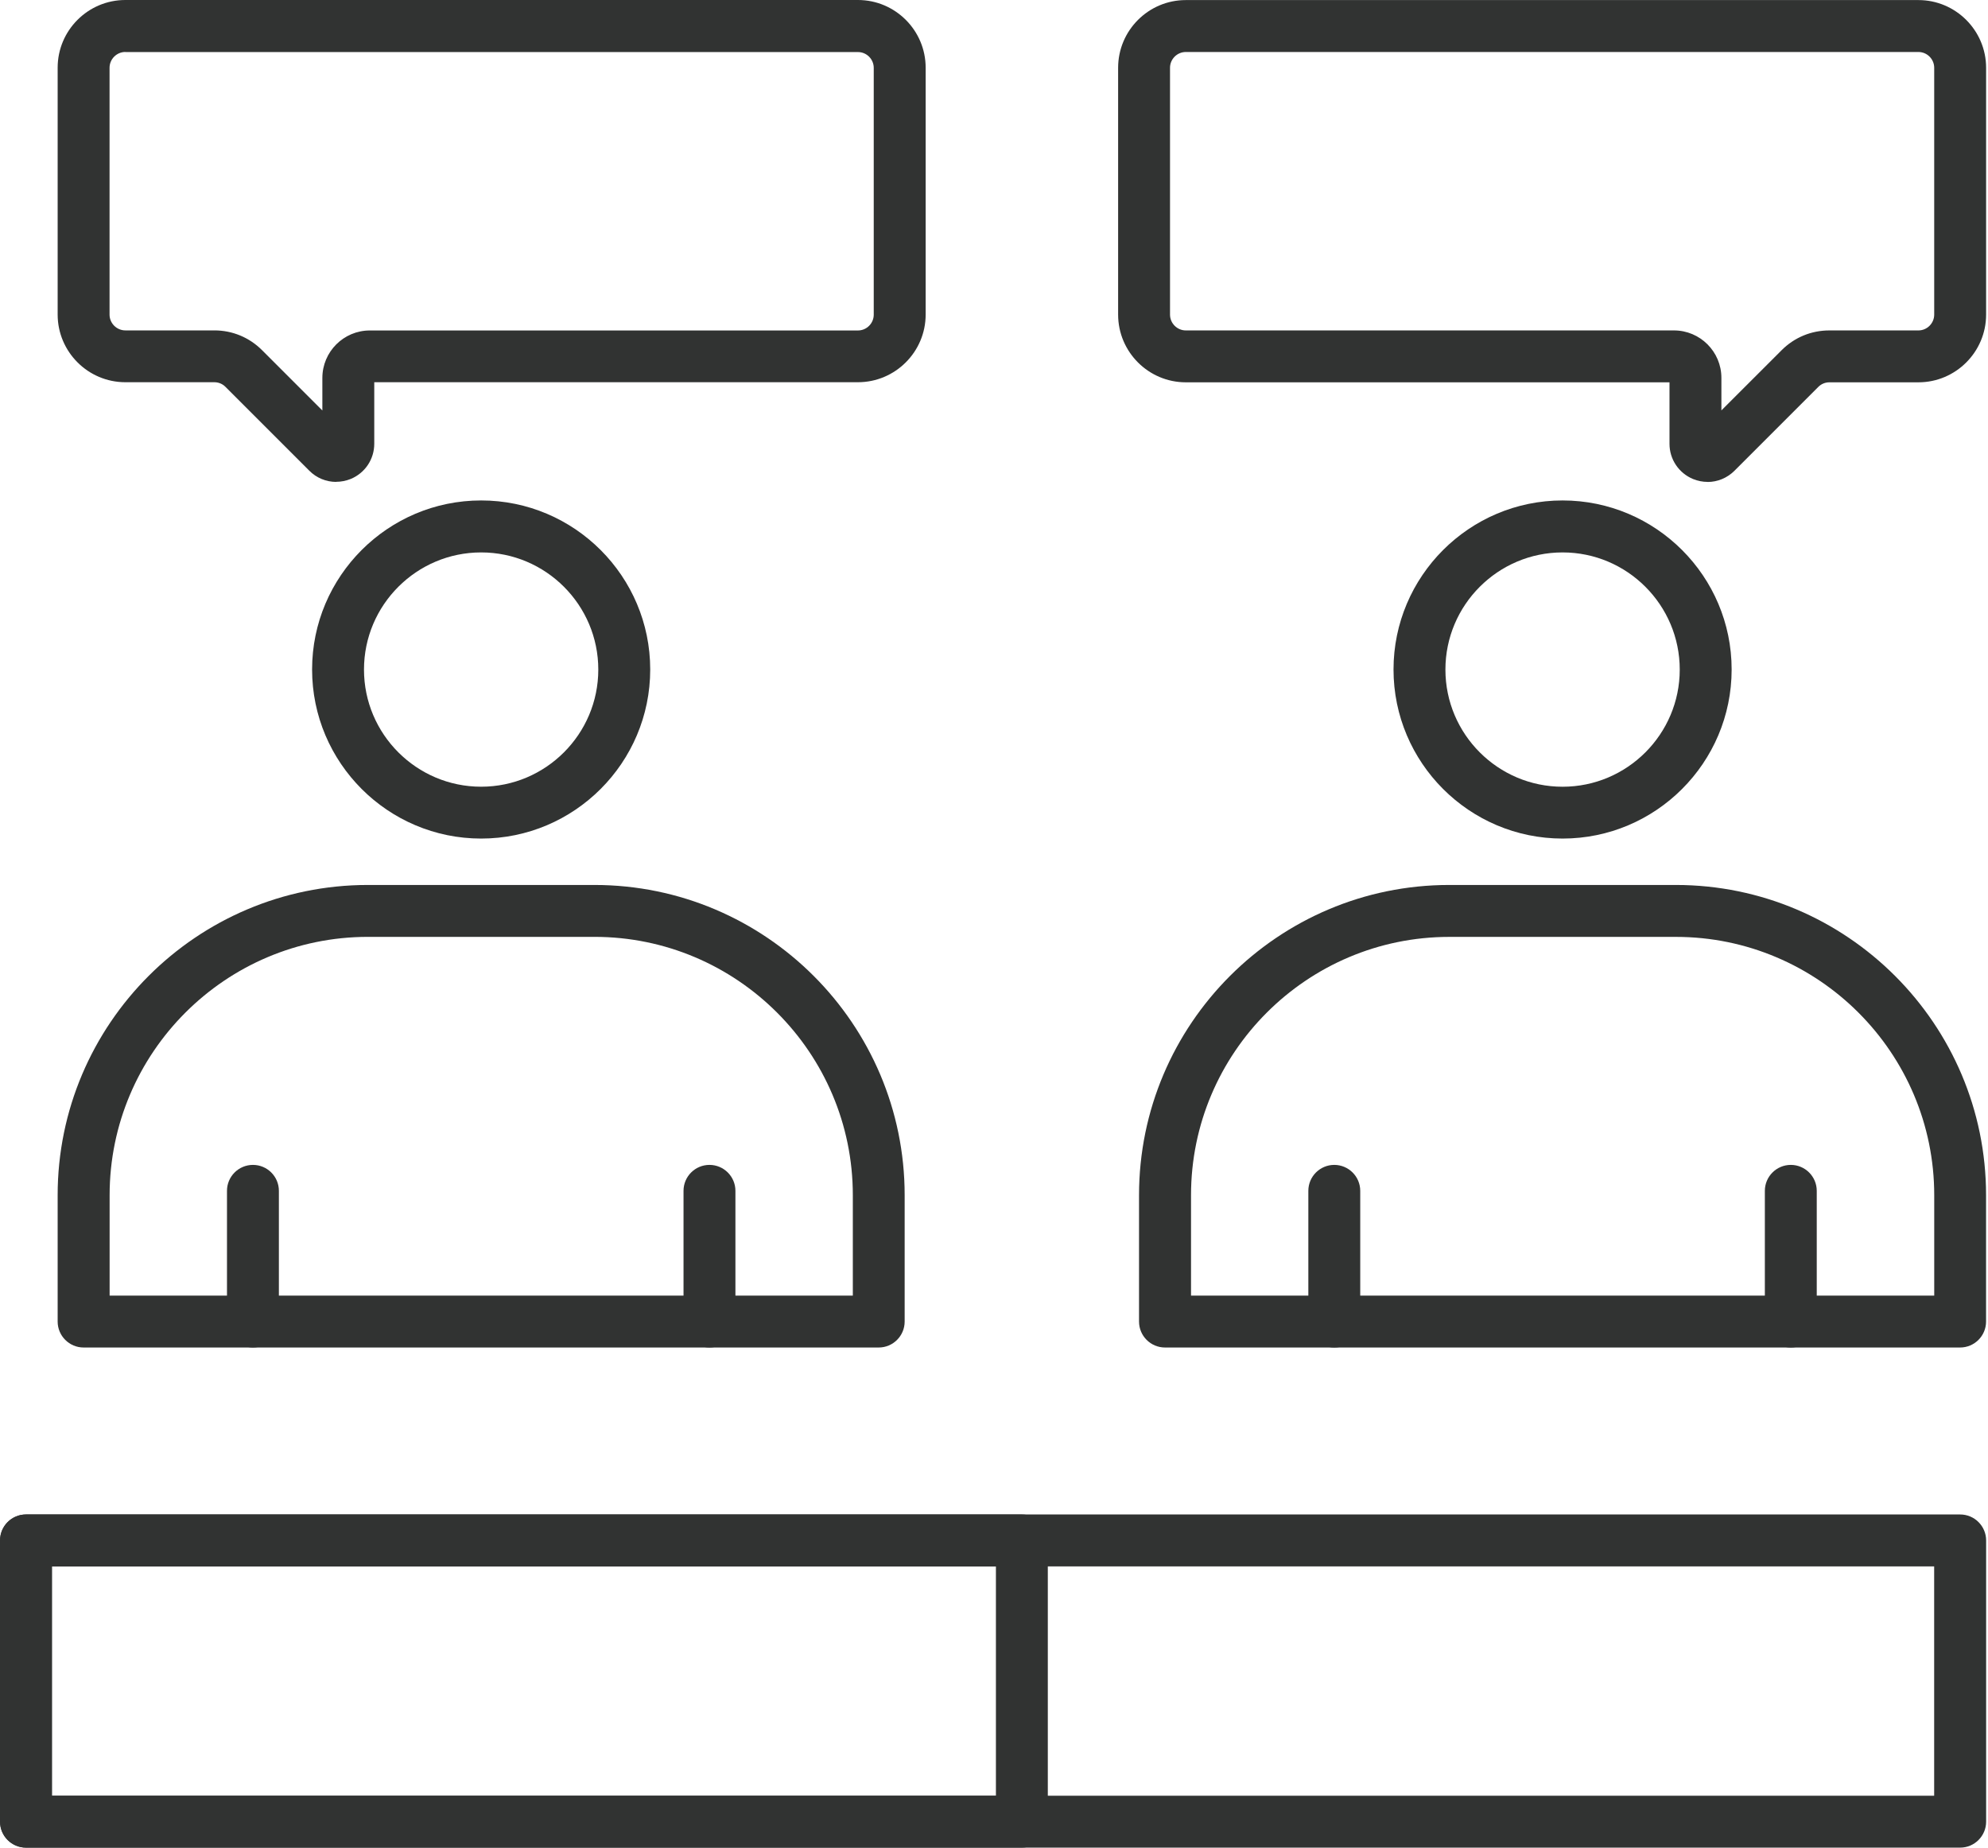
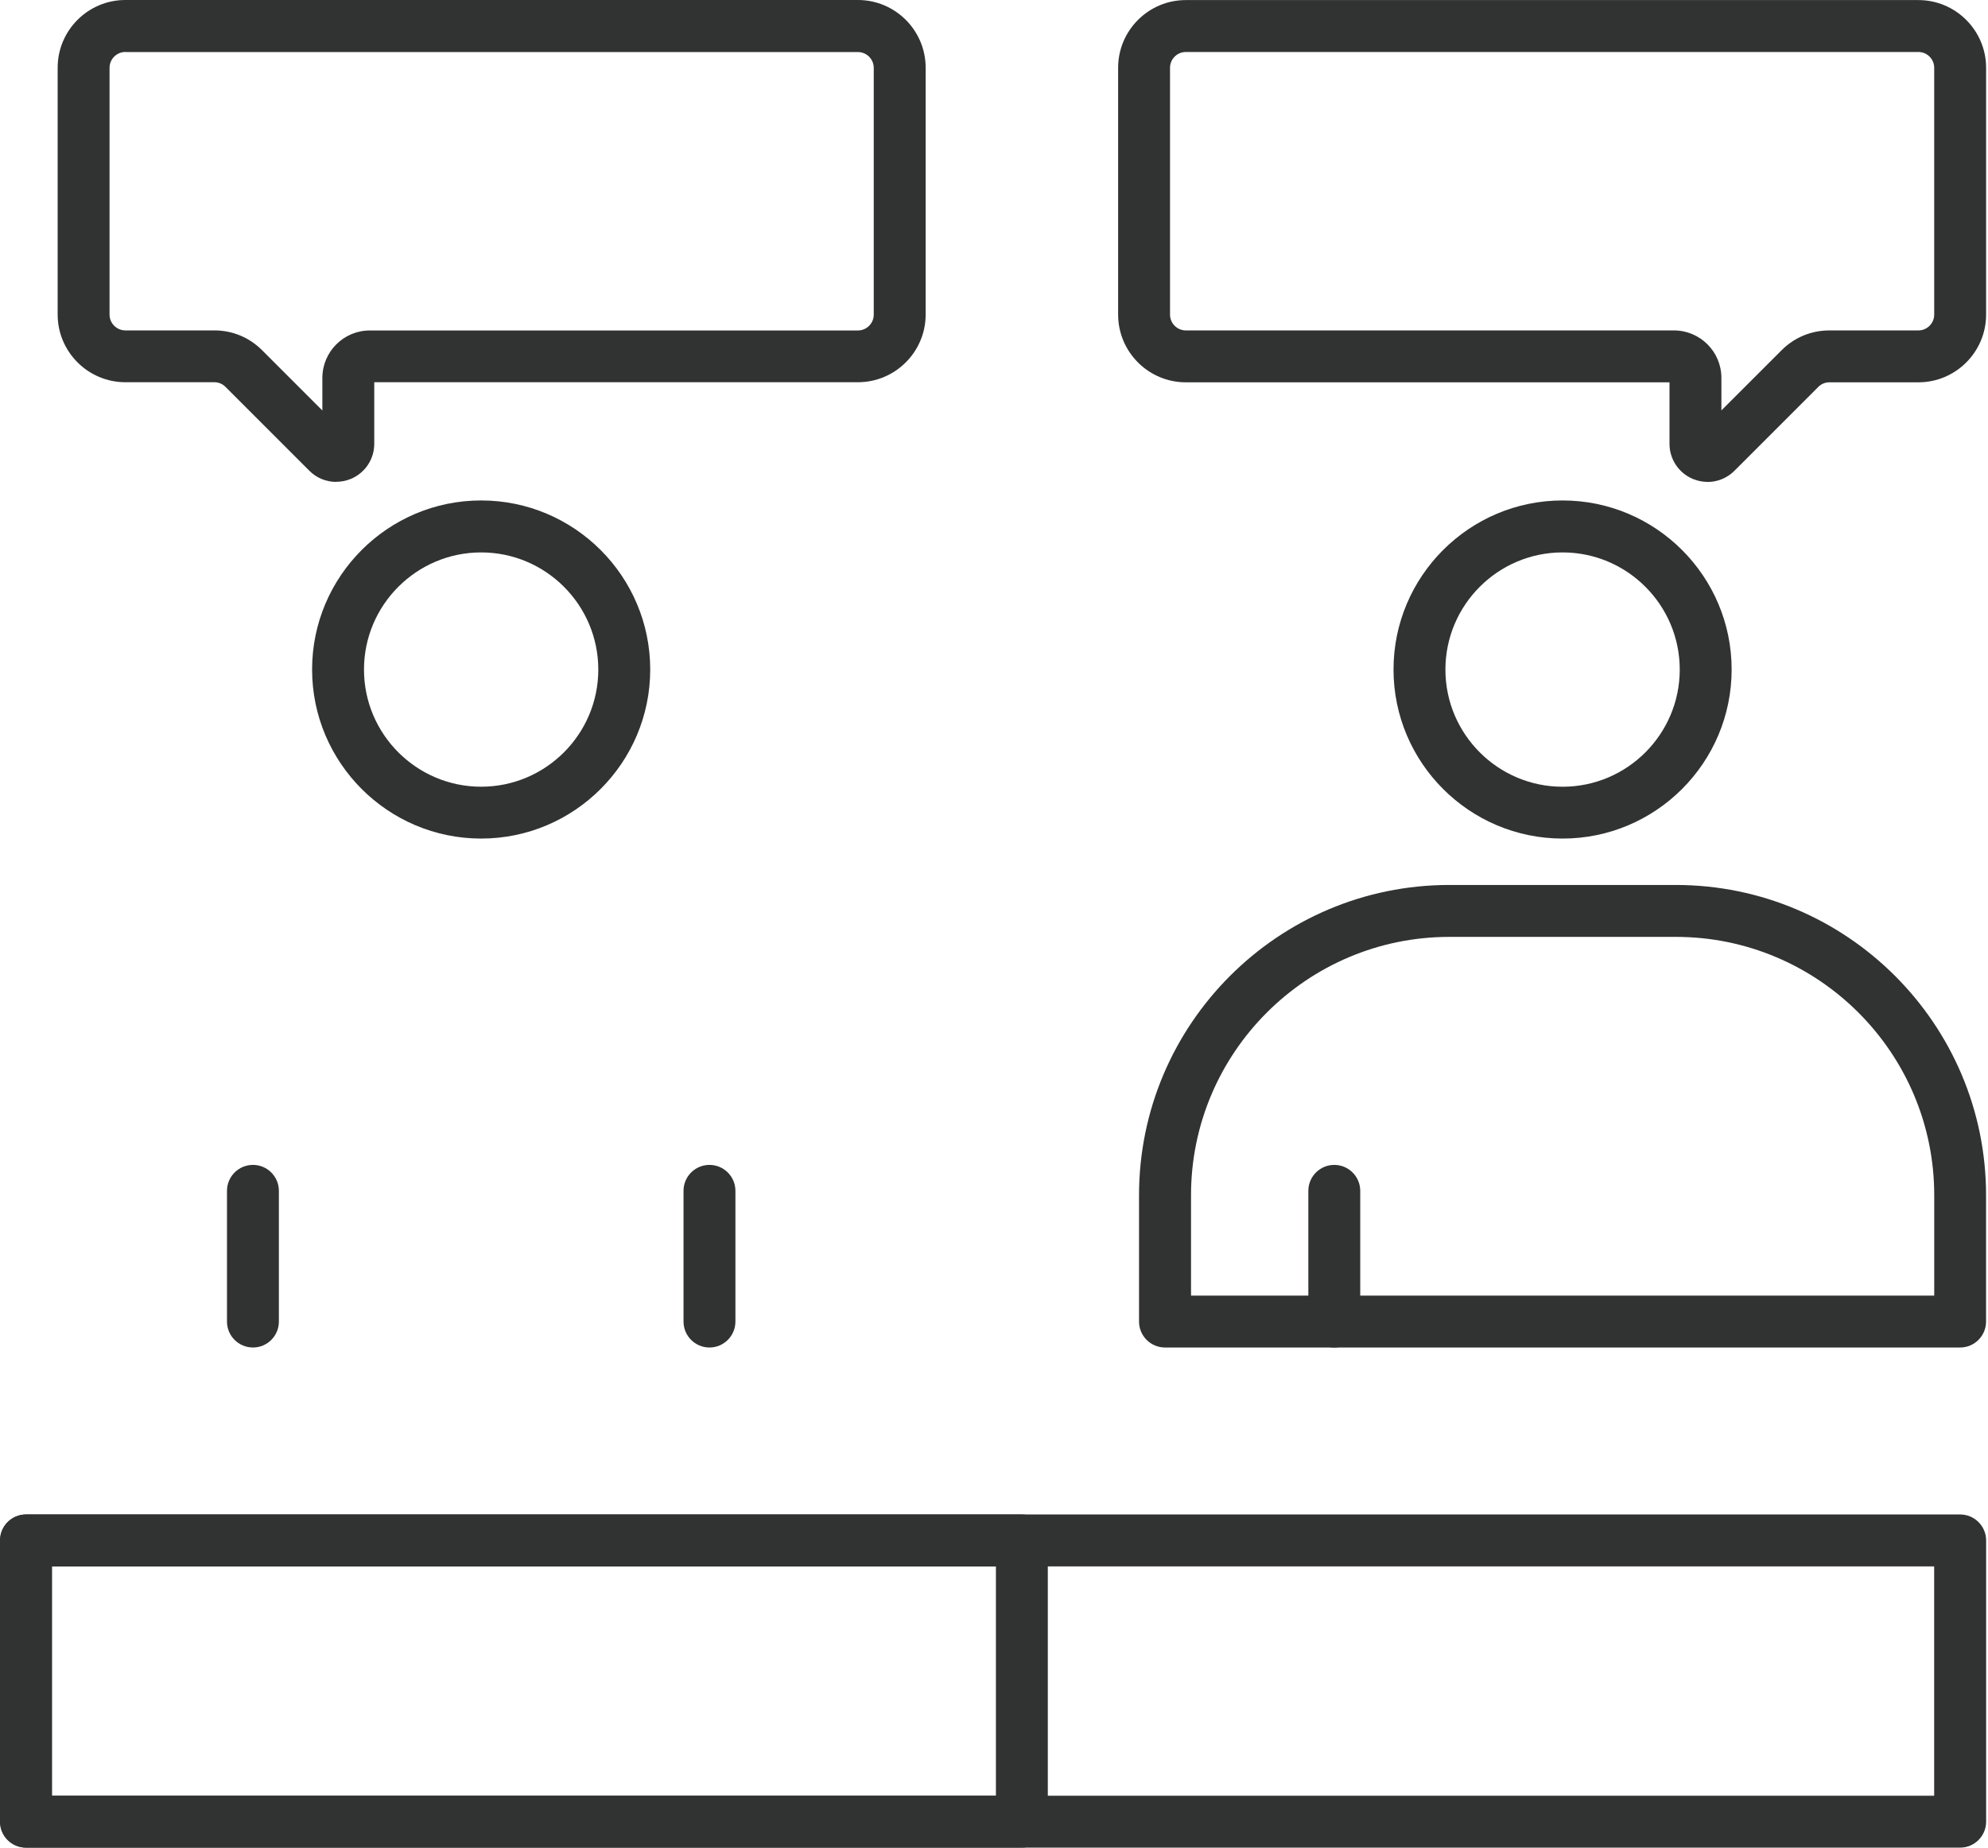
<svg xmlns="http://www.w3.org/2000/svg" width="85" height="79" viewBox="0 0 85 79" fill="none">
  <path d="M14.373 20.605C13.951 20.605 13.536 20.44 13.225 20.126L9.636 16.537C9.513 16.413 9.341 16.343 9.167 16.343H5.359C3.765 16.343 2.465 15.043 2.465 13.449V2.895C2.465 1.3 3.762 0 5.359 0H36.683C38.278 0 39.578 1.3 39.578 2.895V13.449C39.578 15.043 38.278 16.343 36.683 16.343H16.002V18.975C16.002 19.634 15.609 20.224 14.998 20.478C14.794 20.56 14.582 20.601 14.373 20.601V20.605ZM5.359 2.222C4.989 2.222 4.684 2.527 4.684 2.898V13.452C4.684 13.823 4.989 14.127 5.359 14.127H9.167C9.938 14.127 10.66 14.428 11.206 14.974L13.783 17.551V16.16C13.783 15.04 14.693 14.13 15.812 14.13H36.683C37.054 14.13 37.358 13.826 37.358 13.455V2.901C37.358 2.53 37.054 2.226 36.683 2.226H5.359V2.222Z" fill="#313332" />
  <path d="M20.572 35.855C16.587 35.855 13.344 32.611 13.344 28.626C13.344 24.641 16.587 21.398 20.572 21.398C24.558 21.398 27.801 24.641 27.801 28.626C27.801 32.611 24.558 35.855 20.572 35.855ZM20.572 23.62C17.811 23.62 15.563 25.868 15.563 28.629C15.563 31.39 17.811 33.638 20.572 33.638C23.334 33.638 25.581 31.39 25.581 28.629C25.581 25.868 23.334 23.62 20.572 23.62Z" fill="#313332" />
-   <path d="M37.574 57.616H3.574C2.963 57.616 2.465 57.118 2.465 56.506V51.104C2.465 43.79 8.416 37.839 15.73 37.839H25.415C32.73 37.839 38.68 43.79 38.68 51.104V56.506C38.68 57.118 38.183 57.616 37.571 57.616H37.574ZM4.684 55.397H36.464V51.104C36.464 45.014 31.509 40.058 25.419 40.058H15.733C9.643 40.058 4.687 45.014 4.687 51.104V55.397H4.684Z" fill="#313332" />
  <path d="M30.334 57.616C29.722 57.616 29.225 57.119 29.225 56.507V50.917C29.225 50.305 29.722 49.808 30.334 49.808C30.946 49.808 31.444 50.305 31.444 50.917V56.507C31.444 57.119 30.946 57.616 30.334 57.616Z" fill="#313332" />
  <path d="M10.815 57.616C10.203 57.616 9.705 57.119 9.705 56.507V50.917C9.705 50.305 10.203 49.808 10.815 49.808C11.427 49.808 11.924 50.305 11.924 50.917V56.507C11.924 57.119 11.427 57.616 10.815 57.616Z" fill="#313332" />
  <path d="M73.011 20.605C72.802 20.605 72.59 20.564 72.387 20.481C71.778 20.227 71.382 19.638 71.382 18.978V16.347H50.701C49.106 16.347 47.807 15.047 47.807 13.452V2.898C47.807 1.303 49.103 0.003 50.701 0.003H82.025C83.62 0.003 84.919 1.303 84.919 2.898V13.452C84.919 15.047 83.62 16.347 82.025 16.347H78.217C78.04 16.347 77.871 16.417 77.748 16.54L74.159 20.129C73.848 20.44 73.433 20.608 73.011 20.608V20.605ZM50.701 2.223C50.33 2.223 50.026 2.527 50.026 2.898V13.452C50.026 13.823 50.33 14.128 50.701 14.128H71.572C72.691 14.128 73.601 15.037 73.601 16.157V17.548L76.179 14.971C76.724 14.426 77.447 14.128 78.217 14.128H82.025C82.396 14.128 82.7 13.823 82.7 13.452V2.898C82.7 2.527 82.396 2.223 82.025 2.223H50.701Z" fill="#313332" />
  <path d="M66.811 35.855C62.825 35.855 59.582 32.612 59.582 28.626C59.582 24.641 62.825 21.398 66.811 21.398C70.796 21.398 74.039 24.641 74.039 28.626C74.039 32.612 70.796 35.855 66.811 35.855ZM66.811 23.62C64.049 23.62 61.801 25.868 61.801 28.63C61.801 31.391 64.049 33.639 66.811 33.639C69.572 33.639 71.82 31.391 71.82 28.63C71.82 25.868 69.572 23.62 66.811 23.62Z" fill="#313332" />
  <path d="M83.81 57.616H49.811C49.199 57.616 48.701 57.119 48.701 56.507V51.104C48.701 43.79 54.652 37.839 61.966 37.839H71.652C78.966 37.839 84.917 43.79 84.917 51.104V56.507C84.917 57.119 84.419 57.616 83.807 57.616H83.81ZM50.92 55.397H82.701V51.104C82.701 45.014 77.745 40.059 71.655 40.059H61.969C55.879 40.059 50.924 45.014 50.924 51.104V55.397H50.92Z" fill="#313332" />
  <path d="M57.049 57.617C56.437 57.617 55.94 57.119 55.94 56.507V50.918C55.94 50.306 56.437 49.808 57.049 49.808C57.661 49.808 58.159 50.306 58.159 50.918V56.507C58.159 57.119 57.661 57.617 57.049 57.617Z" fill="#313332" />
-   <path d="M76.569 57.617C75.957 57.617 75.459 57.119 75.459 56.507V50.918C75.459 50.306 75.957 49.808 76.569 49.808C77.18 49.808 77.678 50.306 77.678 50.918V56.507C77.678 57.119 77.18 57.617 76.569 57.617Z" fill="#313332" />
  <path d="M83.81 79H1.114C0.502 79 0.004 78.502 0.004 77.89V65.865C0.004 65.253 0.502 64.755 1.114 64.755H83.81C84.422 64.755 84.92 65.253 84.92 65.865V77.89C84.92 78.502 84.422 79 83.81 79ZM2.22 76.781H82.698V66.975H2.22V76.781Z" fill="#313332" />
  <path d="M43.691 79H1.11C0.498 79 0 78.502 0 77.89V65.865C0 65.253 0.498 64.755 1.11 64.755H43.691C44.303 64.755 44.801 65.253 44.801 65.865V77.89C44.801 78.502 44.303 79 43.691 79ZM2.219 76.781H42.582V66.975H2.219V76.781Z" fill="#313332" />
</svg>